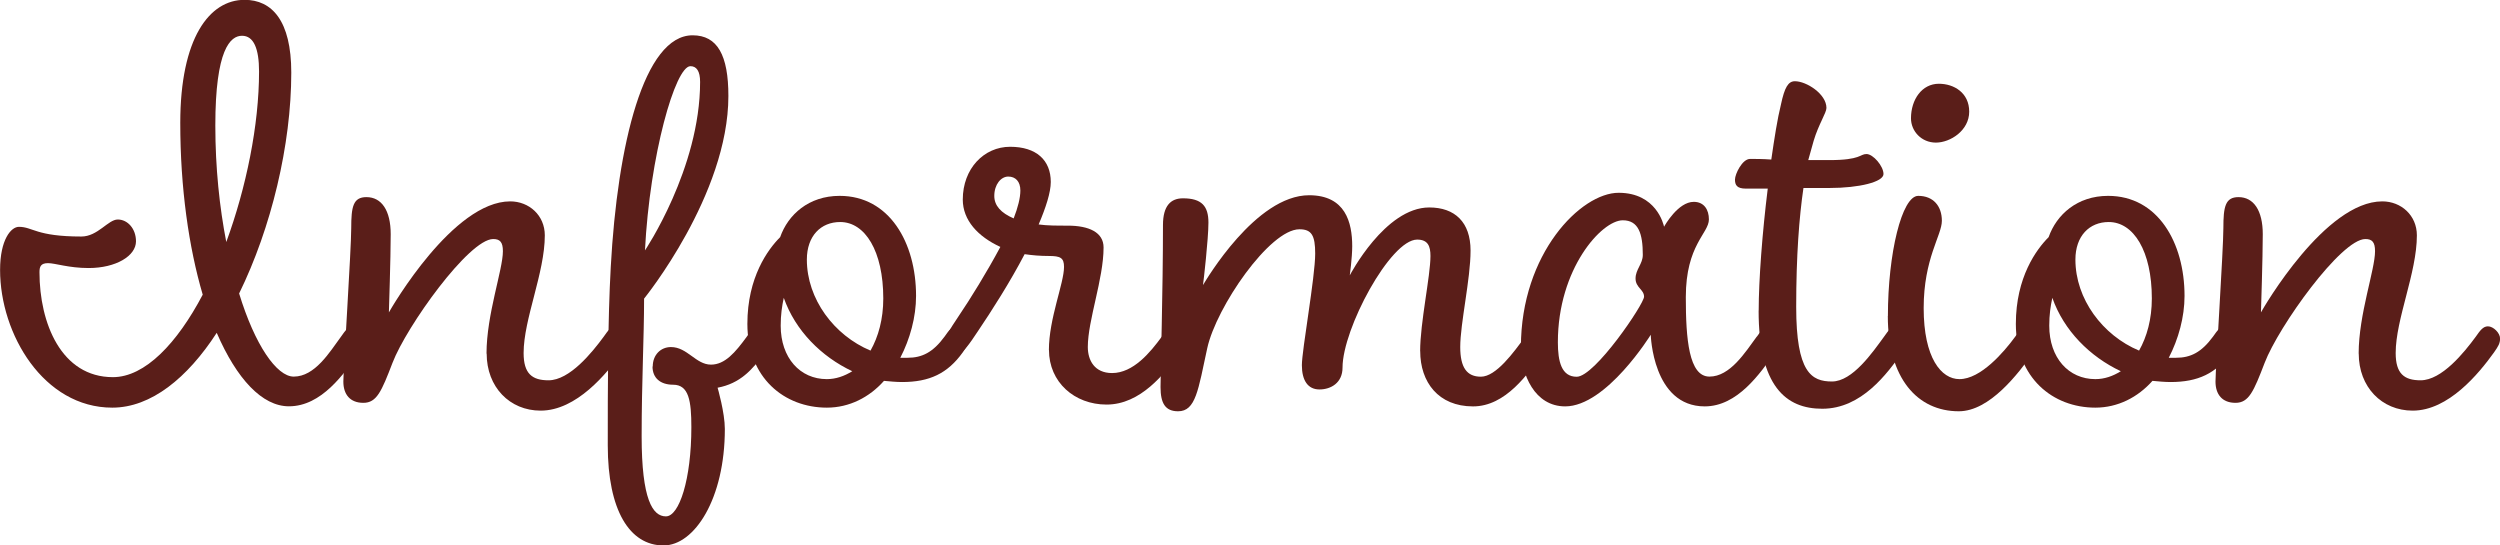
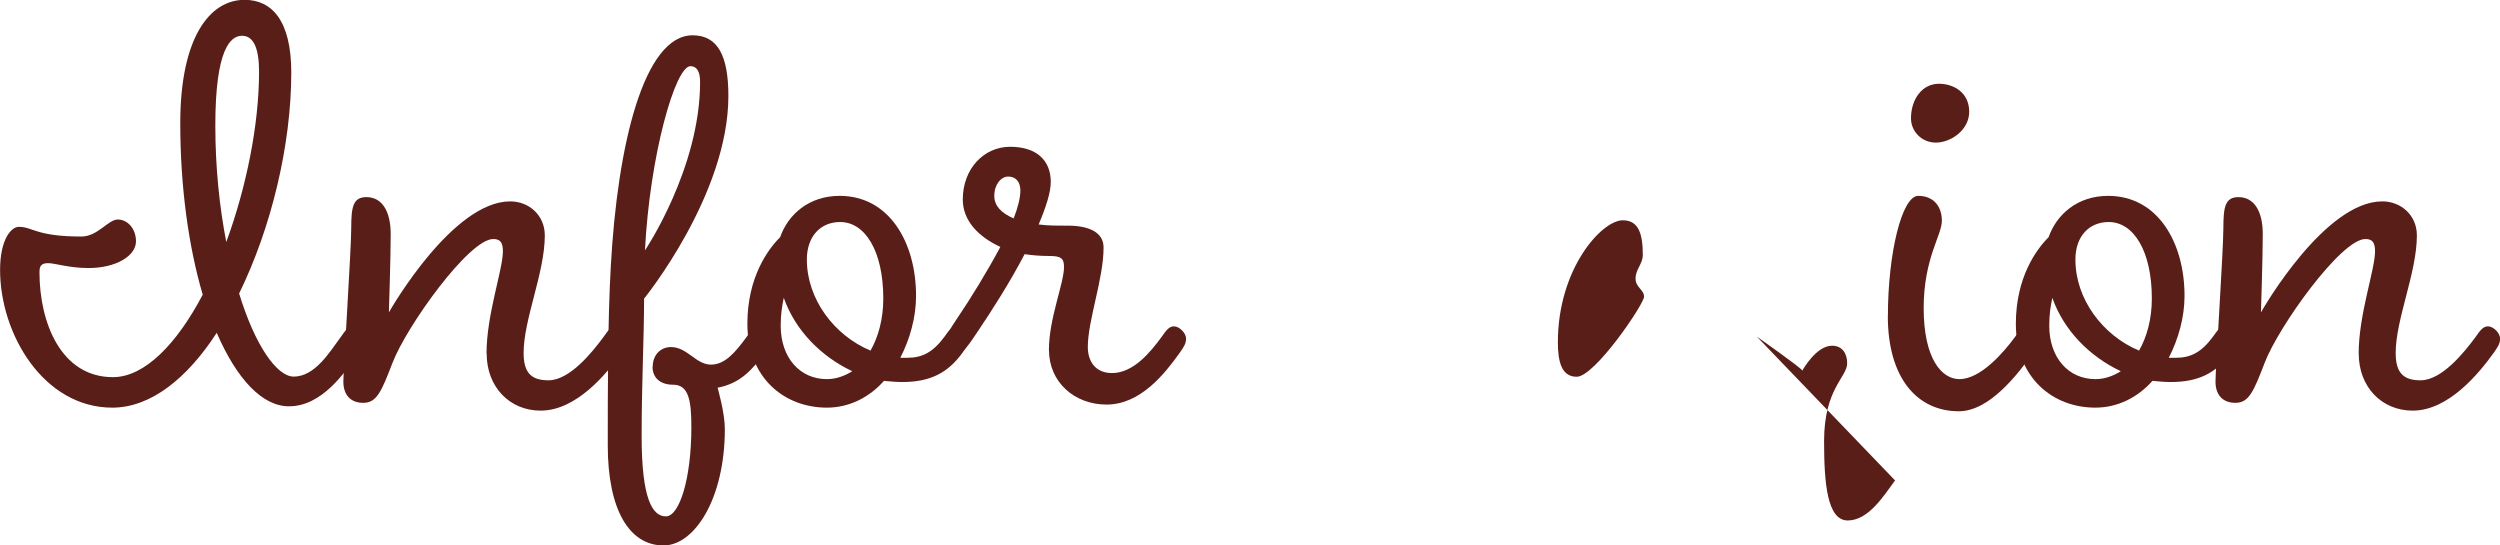
<svg xmlns="http://www.w3.org/2000/svg" id="_レイヤー_2" data-name="レイヤー 2" viewBox="0 0 317.31 69.22">
  <defs>
    <style>
      .cls-1 {
        fill: #5a1e19;
        stroke-width: 0px;
      }
    </style>
  </defs>
  <g id="_レイヤー_1-2" data-name="レイヤー 1">
    <g>
      <path class="cls-1" d="M27.49,42.27c-3.7,5.7-8.32,9.47-13.24,9.47-8.7,0-14.24-9.32-14.24-17.48,0-3.85,1.39-5.47,2.39-5.47,1.77,0,2.16,1.23,7.93,1.23,2.08,0,3.39-2.16,4.62-2.16s2.31,1.15,2.31,2.77c0,1.85-2.54,3.39-6.01,3.39-2.54,0-4.23-.62-5.16-.62s-1.08.46-1.08,1.15c0,6.47,2.77,13.32,9.32,13.32,4.08,0,8.16-4.31,11.4-10.47-1.77-6.01-2.85-13.55-2.85-21.79,0-10.78,3.7-15.63,8.16-15.63,3.46,0,5.93,2.62,5.93,9.24,0,9.16-2.54,19.71-6.62,28.03,2,6.54,4.77,10.55,6.93,10.55,2.69,0,4.54-3.08,6.01-5.08.54-.77.92-1.31,1.54-1.31.69,0,1.54.85,1.54,1.54,0,.62-.23,1-.77,1.77-1.92,2.69-4.77,6.85-8.93,6.85-3.39,0-6.62-3.46-9.16-9.32ZM28.72,30.72c2.54-6.93,4.16-14.86,4.16-21.64,0-2.93-.69-4.54-2.16-4.54s-3.39,1.69-3.39,11.4c0,5.39.54,10.39,1.39,14.78Z" />
      <path class="cls-1" d="M61.75,44.89c0-5,2.08-10.63,2.08-13.01,0-1.16-.38-1.54-1.23-1.54-3.08,0-11.01,11.09-12.78,15.71-1.39,3.62-2,5.08-3.7,5.08s-2.54-1.08-2.54-2.7,1-16.78,1-19.48.23-3.93,1.93-3.93c1.92,0,3.08,1.69,3.08,4.7s-.23,9.78-.23,9.93c.39-.69,8.16-14.09,15.4-14.09,2.39,0,4.39,1.77,4.39,4.31,0,4.77-2.69,10.62-2.69,14.94,0,2.62,1.08,3.46,3.16,3.46,2.69,0,5.54-3.54,7.01-5.54.54-.77.92-1.31,1.54-1.31.69,0,1.54.85,1.54,1.54,0,.62-.23,1-.77,1.77-1.92,2.69-5.77,7.39-10.32,7.39-3.93,0-6.85-3-6.85-7.24Z" />
      <path class="cls-1" d="M82.85,46.51c0-1.46,1-2.46,2.31-2.46,2.08,0,3.16,2.23,5.08,2.23,1.77,0,3.08-1.54,4.54-3.54.54-.77.92-1.31,1.54-1.31.69,0,1.54.85,1.54,1.54,0,.62-.23,1-.77,1.77-1.62,2.23-3.16,3.93-6.01,4.47,0,0,.92,3.16.92,5.24,0,8.85-3.85,14.78-7.78,14.78-4.31,0-7.08-4.47-7.08-12.7,0-7.08,0-15.86.38-22.64.85-15.63,4.23-29.41,10.39-29.41,3.16,0,4.54,2.54,4.54,7.7,0,12.55-10.7,25.72-10.7,25.72,0,4.93-.31,10.55-.31,17.48,0,8.01,1.39,10.16,3.08,10.16s3.23-4.7,3.23-11.32c0-3.31-.31-5.39-2.31-5.39-1.62,0-2.62-.85-2.62-2.31ZM81.85,31.8s7.01-10.39,7.01-21.4c0-1.39-.46-2-1.23-2-1.92,0-5.16,11.32-5.77,23.41Z" />
      <path class="cls-1" d="M112.19,48.35c-1.85,2.08-4.39,3.39-7.24,3.39-5.39,0-10.09-3.77-10.09-10.63,0-5.93,2.62-9.47,4.16-11.01,1-2.85,3.62-5.24,7.55-5.24,6.31,0,9.7,5.93,9.7,12.7,0,2.69-.77,5.47-2,7.85h.92c1.85,0,3.23-.69,4.7-2.69.54-.77.92-1.31,1.54-1.31.69,0,1.54.85,1.54,1.54,0,.62-.23,1-.77,1.77-1.93,2.69-4.23,3.77-7.7,3.77-.77,0-1.54-.08-2.31-.15ZM108.18,47.12c-3.93-1.85-7.24-5.16-8.7-9.32-.23,1.08-.39,2.16-.39,3.54,0,4.08,2.46,6.78,5.85,6.78,1.15,0,2.23-.38,3.23-1ZM110.49,44.5c1-1.77,1.62-4,1.62-6.62,0-6.01-2.31-9.7-5.47-9.7-2.46,0-4.23,1.77-4.23,4.77,0,5,3.46,9.62,8.08,11.55Z" />
      <path class="cls-1" d="M133.13,44.43c0-4,1.92-8.47,1.92-10.55,0-1.16-.46-1.39-1.92-1.39-1.08,0-2.08-.08-3.08-.23-1.85,3.54-4.16,7.16-5.93,9.78-1.08,1.62-1.93,2.93-2.77,2.93-.69,0-1.31-.54-1.31-1.39,0-1,.46-1.69,1.54-3.31,1.62-2.39,3.7-5.77,5.39-8.93-2.85-1.31-4.77-3.39-4.77-6.01,0-3.93,2.69-6.7,6.01-6.7s5.16,1.69,5.16,4.47c0,1.31-.62,3.23-1.54,5.39,1.08.15,2.31.15,3.7.15,2.69,0,4.54.85,4.54,2.77,0,4-2,9.24-2,12.63,0,1.69.85,3.31,3.08,3.31,2.69,0,4.85-2.62,6.31-4.62.54-.77.92-1.31,1.54-1.31.69,0,1.54.85,1.54,1.54,0,.62-.23,1-.77,1.77-1.92,2.69-5,6.62-9.32,6.62-4.08,0-7.31-2.85-7.31-6.93ZM128.66,27.72c.54-1.39.85-2.62.85-3.54,0-1.15-.62-1.77-1.54-1.77s-1.77,1-1.77,2.46c0,1.23.85,2.16,2.46,2.85Z" />
-       <path class="cls-1" d="M180.25,44.58c0-3.62,1.31-9.55,1.31-12.09,0-1.23-.31-2.08-1.69-2.08-3.39,0-9.47,11.32-9.47,16.25,0,1.92-1.46,2.77-2.93,2.77s-2.23-1.15-2.23-3.08,1.69-11.17,1.69-14.17c0-2.31-.46-3.08-2-3.08-3.77,0-10.55,9.86-11.7,15.09-1.15,5.31-1.46,8.01-3.7,8.01-1.62,0-2.23-1-2.23-3.08s.31-12.09.31-20.56c0-2.46,1-3.39,2.54-3.39,2.39,0,3.23,1,3.23,3.08s-.62,7.47-.69,7.93c.38-.62,6.7-11.4,13.47-11.4,4.62,0,5.47,3.46,5.47,6.47,0,1.46-.31,3.7-.31,3.7,0,0,4.47-8.62,10.09-8.62,3.23,0,5.24,1.85,5.24,5.47s-1.31,9.24-1.31,12.24c0,2.62.85,3.77,2.62,3.77,1.93,0,4.16-3.08,5.62-5.08.54-.77.92-1.31,1.54-1.31.69,0,1.54.85,1.54,1.54,0,.62-.23,1-.77,1.77-1.92,2.69-4.77,6.85-8.93,6.85-4.39,0-6.7-3.08-6.7-7.01Z" />
-       <path class="cls-1" d="M222.99,42.73c.54-.77.92-1.31,1.54-1.31.69,0,1.54.85,1.54,1.54,0,.62-.23,1-.77,1.77-1.92,2.69-4.77,6.85-8.93,6.85-6.62,0-6.85-9.09-6.85-9.09,0,0-5.62,9.09-10.86,9.09-3.85,0-5.62-4-5.62-7.55,0-11.86,7.62-19.56,12.4-19.56s5.7,4,5.77,4.31c.08-.15,1.77-3.16,3.77-3.16,1.31,0,1.92,1,1.92,2.23,0,1.77-2.93,3.23-2.93,9.86,0,5.31.38,10.09,3,10.09s4.54-3.08,6.01-5.08ZM197.73,43.43c0,2.46.46,4.39,2.39,4.39,2.31,0,8.55-9.24,8.55-10.16s-1.08-1.15-1.08-2.31.92-1.85.92-3c0-2.69-.54-4.39-2.54-4.39-2.69,0-8.24,6.16-8.24,15.48Z" />
-       <path class="cls-1" d="M223.22,39.42c0-3.85.46-9.93,1.15-15.48h-2.77c-1.15,0-1.39-.46-1.39-1.15s.92-2.62,1.92-2.62c.62,0,1.62,0,2.69.08.39-2.69.77-5.16,1.23-7.01.46-2.16.92-2.93,1.77-2.93,1.46,0,4,1.62,4,3.39,0,.62-1,2.08-1.62,4.16l-.69,2.46h2.69c4,0,3.85-.77,4.7-.77s2.16,1.54,2.16,2.54-3.08,1.77-6.85,1.77h-3.31c-.54,3.7-.92,8.55-.92,15.09,0,8.32,1.93,9.47,4.54,9.47s5.16-3.7,6.62-5.7c.54-.77.92-1.31,1.54-1.31.69,0,1.54.85,1.54,1.54,0,.62-.23,1-.77,1.77-1.92,2.69-5.16,7.16-10.16,7.16-4.62,0-8.08-2.85-8.08-12.47Z" />
+       <path class="cls-1" d="M222.99,42.73s5.7,4,5.77,4.31c.08-.15,1.77-3.16,3.77-3.16,1.31,0,1.92,1,1.92,2.23,0,1.77-2.93,3.23-2.93,9.86,0,5.31.38,10.09,3,10.09s4.54-3.08,6.01-5.08ZM197.73,43.43c0,2.46.46,4.39,2.39,4.39,2.31,0,8.55-9.24,8.55-10.16s-1.08-1.15-1.08-2.31.92-1.85.92-3c0-2.69-.54-4.39-2.54-4.39-2.69,0-8.24,6.16-8.24,15.48Z" />
      <path class="cls-1" d="M239.62,40.11c0-7.93,1.77-15.25,3.85-15.25,1.92,0,3,1.31,3,3.16s-2.31,4.77-2.31,11.09,2.23,9.01,4.54,9.01c2.69,0,5.62-3.39,7.08-5.39.54-.77.92-1.31,1.54-1.31.69,0,1.54.85,1.54,1.54,0,.62-.23,1-.77,1.77-1.92,2.69-5.54,7.47-9.47,7.47-5.24,0-9.01-4.16-9.01-12.09ZM249.94,14.17c0,2.39-2.39,3.93-4.23,3.93s-3.16-1.46-3.16-3.08c0-2.39,1.39-4.39,3.54-4.39,1.92,0,3.85,1.15,3.85,3.54Z" />
      <path class="cls-1" d="M273.19,48.35c-1.85,2.08-4.39,3.39-7.24,3.39-5.39,0-10.09-3.77-10.09-10.63,0-5.93,2.62-9.47,4.16-11.01,1-2.85,3.62-5.24,7.55-5.24,6.31,0,9.7,5.93,9.7,12.7,0,2.69-.77,5.47-2,7.85h.92c1.85,0,3.23-.69,4.7-2.69.54-.77.92-1.31,1.54-1.31.69,0,1.54.85,1.54,1.54,0,.62-.23,1-.77,1.77-1.92,2.69-4.23,3.77-7.7,3.77-.77,0-1.54-.08-2.31-.15ZM269.19,47.12c-3.93-1.85-7.24-5.16-8.7-9.32-.23,1.08-.39,2.16-.39,3.54,0,4.08,2.46,6.78,5.85,6.78,1.16,0,2.23-.38,3.23-1ZM271.5,44.5c1-1.77,1.62-4,1.62-6.62,0-6.01-2.31-9.7-5.47-9.7-2.46,0-4.23,1.77-4.23,4.77,0,5,3.46,9.62,8.08,11.55Z" />
      <path class="cls-1" d="M299.37,44.89c0-5,2.08-10.63,2.08-13.01,0-1.16-.38-1.54-1.23-1.54-3.08,0-11.01,11.09-12.78,15.71-1.39,3.62-2,5.08-3.7,5.08s-2.54-1.08-2.54-2.7,1-16.78,1-19.48.23-3.93,1.92-3.93c1.92,0,3.08,1.69,3.08,4.7s-.23,9.78-.23,9.93c.38-.69,8.16-14.09,15.4-14.09,2.39,0,4.39,1.77,4.39,4.31,0,4.77-2.69,10.62-2.69,14.94,0,2.62,1.08,3.46,3.16,3.46,2.7,0,5.54-3.54,7.01-5.54.54-.77.92-1.31,1.54-1.31.69,0,1.54.85,1.54,1.54,0,.62-.23,1-.77,1.77-1.93,2.69-5.78,7.39-10.32,7.39-3.93,0-6.85-3-6.85-7.24Z" />
    </g>
  </g>
</svg>